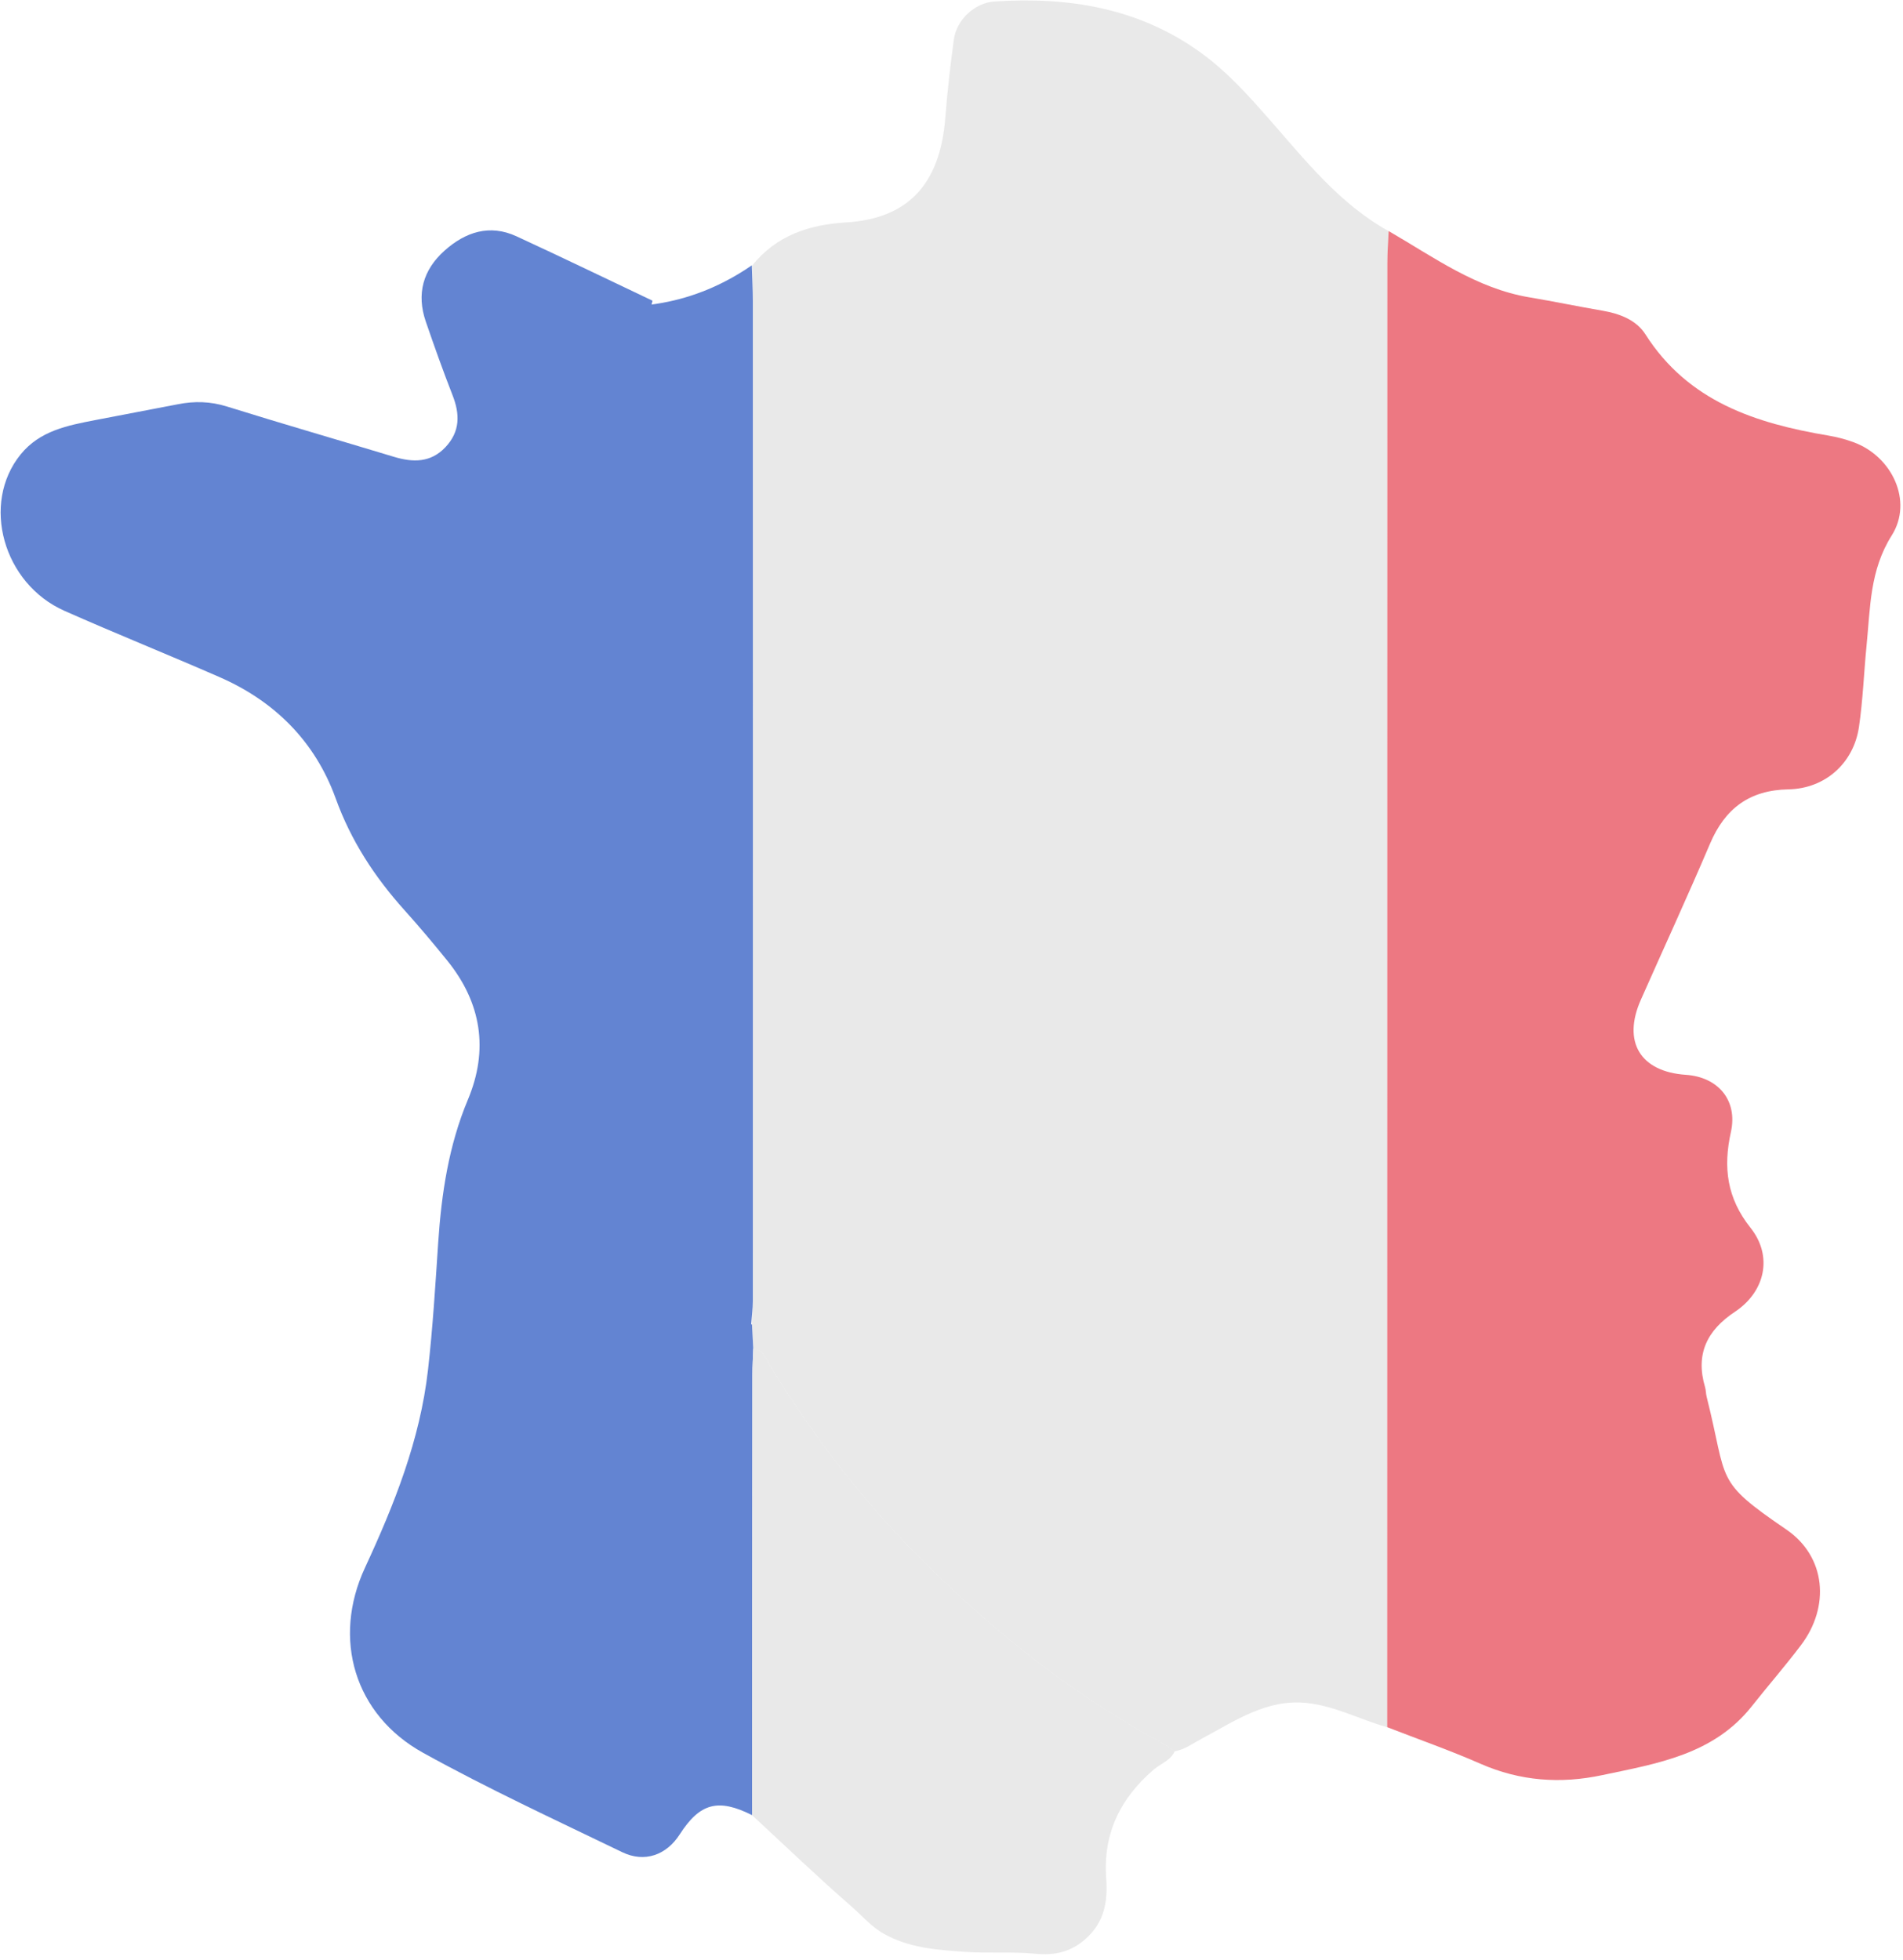
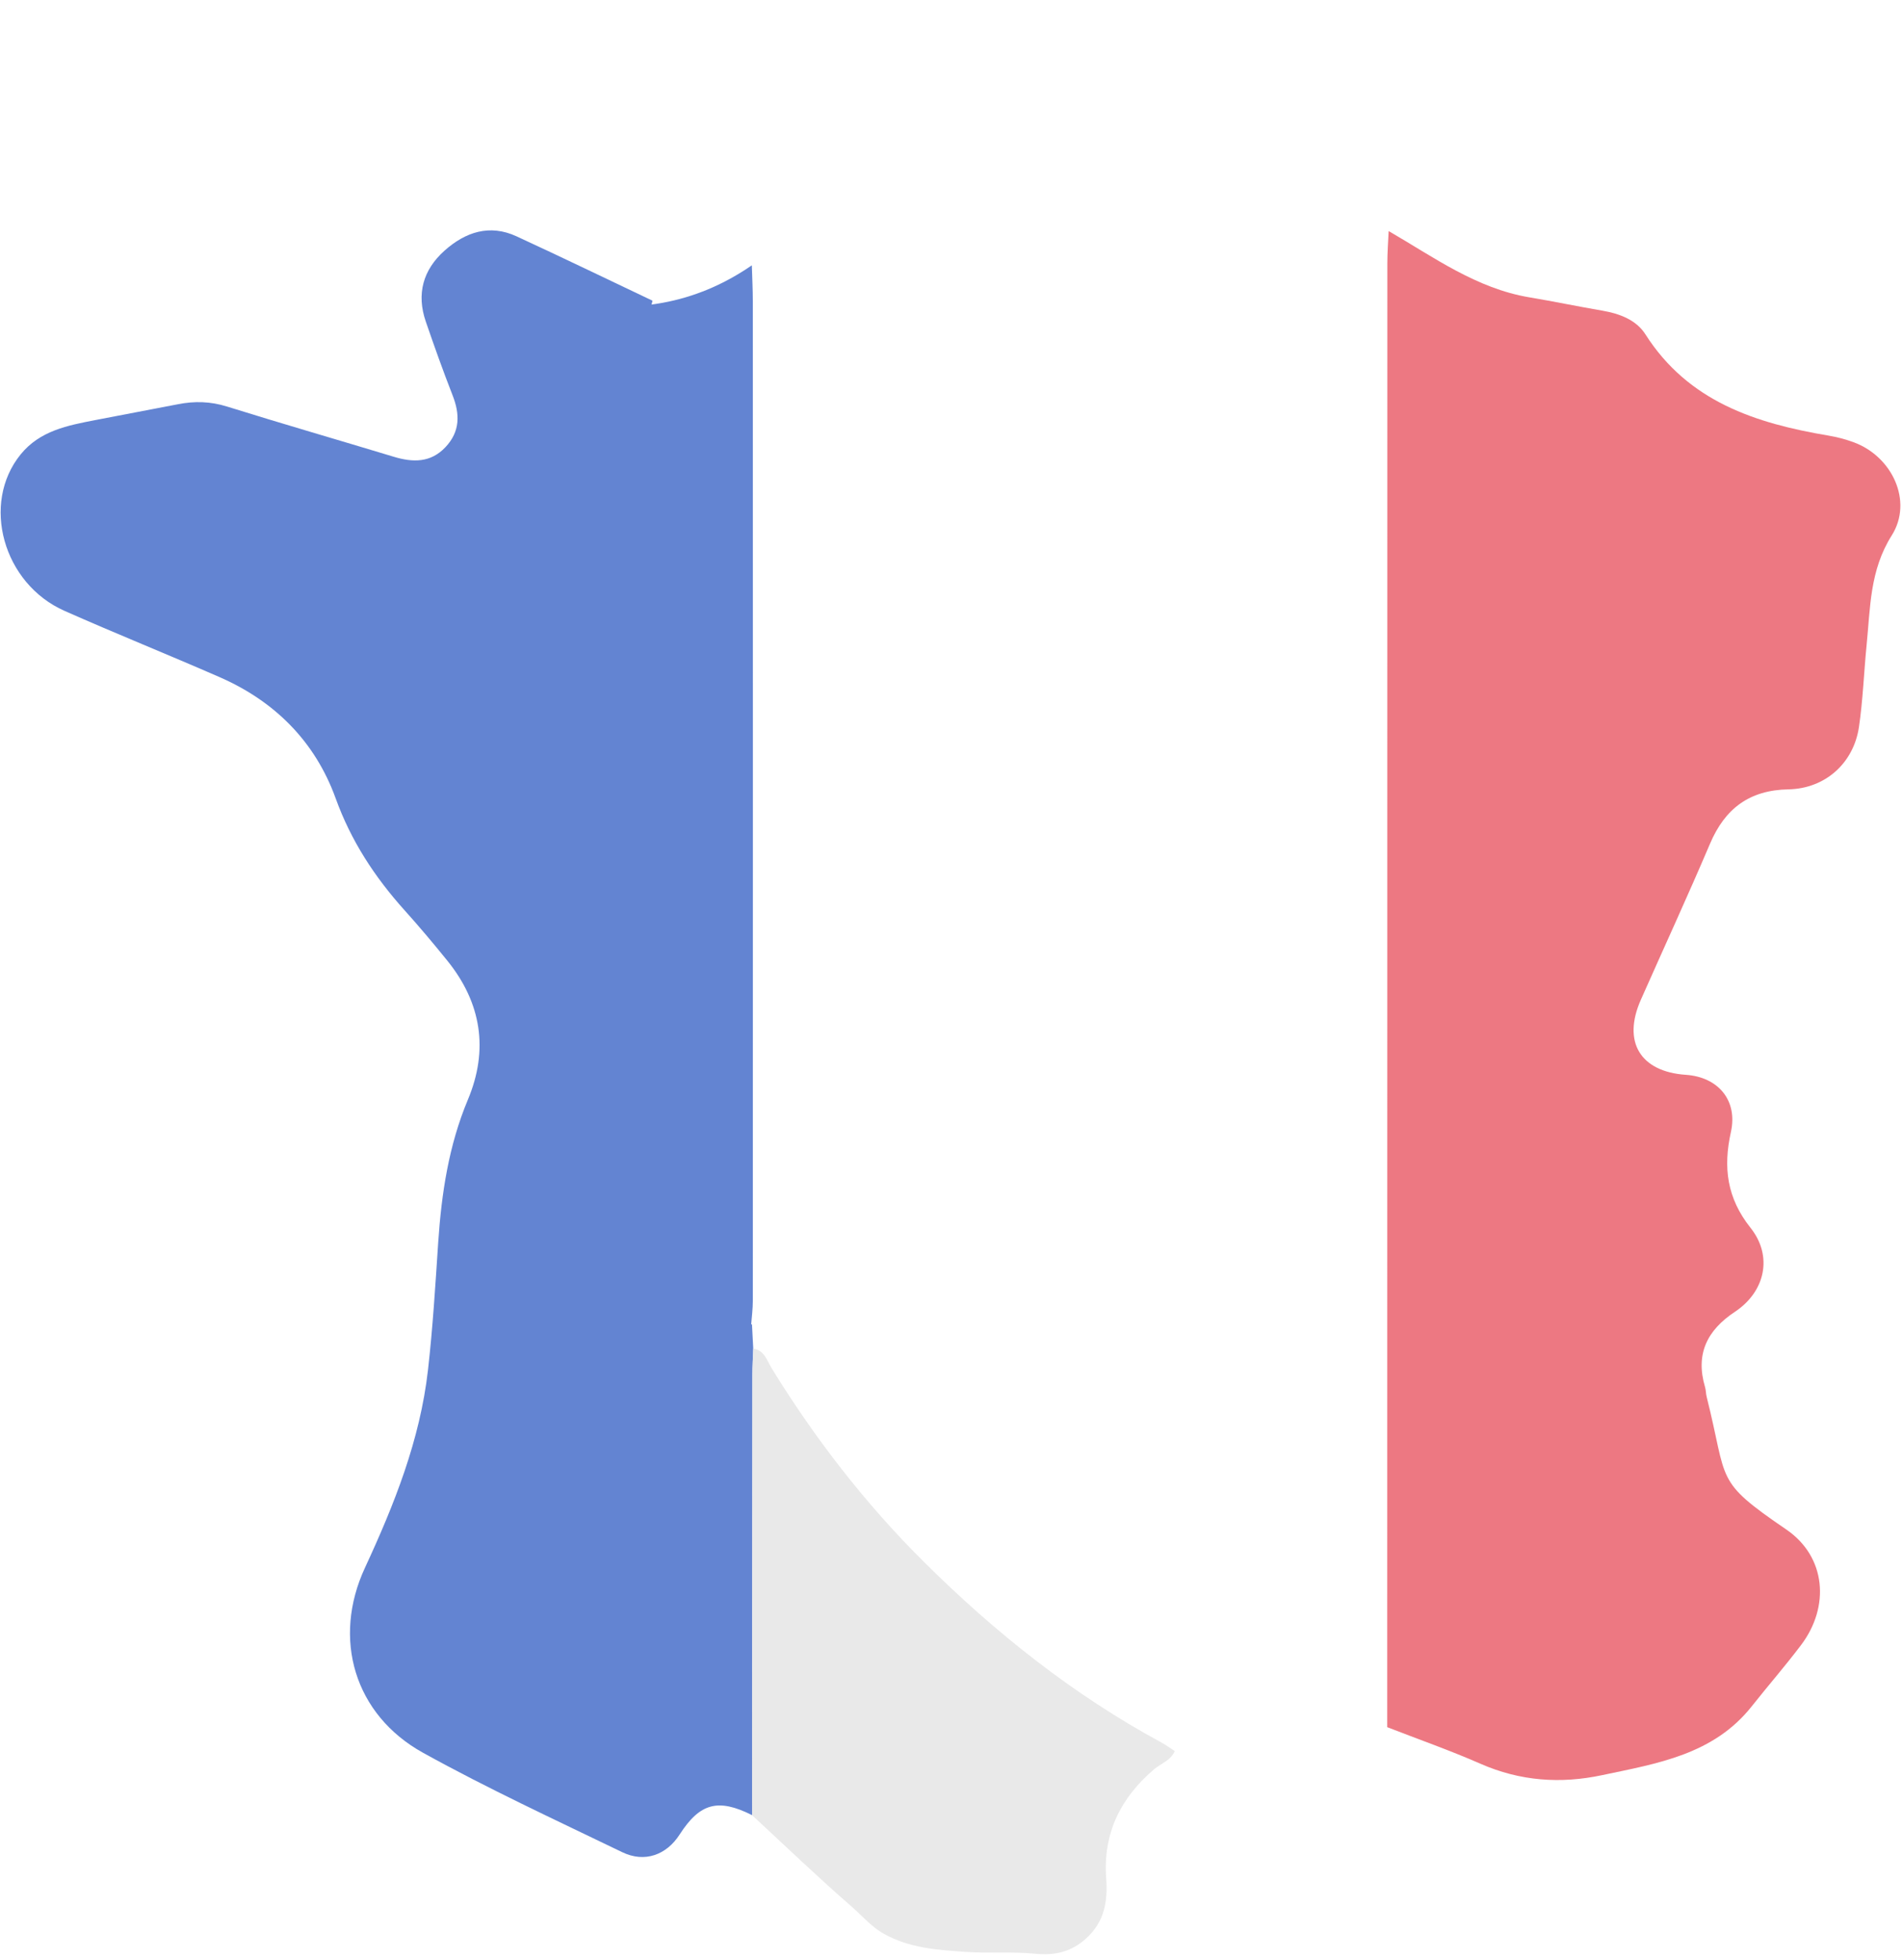
<svg xmlns="http://www.w3.org/2000/svg" width="100%" height="100%" viewBox="0 0 365 376" version="1.1" xml:space="preserve" style="fill-rule:evenodd;clip-rule:evenodd;stroke-linejoin:round;stroke-miterlimit:2;">
  <g transform="matrix(1,0,0,1,-3827,-15122)">
    <g transform="matrix(8.333,0,0,8.333,0,0)">
      <g transform="matrix(1,0,0,1,476.575,1848.84)">
-         <path d="M0,-28.02C0.554,-28.707 1.304,-28.956 2.151,-29.007C3.555,-29.092 4.322,-29.851 4.443,-31.432C4.489,-32.028 4.557,-32.622 4.638,-33.213C4.7,-33.674 5.117,-34.064 5.58,-34.094C7.281,-34.205 8.896,-33.944 10.316,-32.92C10.907,-32.495 11.397,-31.953 11.873,-31.411C12.717,-30.453 13.503,-29.442 14.646,-28.807C14.636,-28.561 14.616,-28.315 14.616,-28.069C14.614,-16.835 14.613,-5.602 14.613,5.63C13.998,5.458 13.424,5.147 12.779,5.074C11.841,4.968 11.108,5.489 10.342,5.895C10.14,6.001 9.956,6.143 9.724,6.185C9.62,6.119 9.521,6.045 9.413,5.987C7.386,4.888 5.597,3.464 3.969,1.85C2.615,0.508 1.448,-0.998 0.445,-2.626C0.34,-2.797 0.281,-3.041 0.022,-3.079C0.012,-3.263 0.002,-3.447 -0.008,-3.631C-0.001,-3.816 0.012,-4 0.012,-4.185C0.013,-11.853 0.013,-19.52 0.012,-27.188C0.012,-27.465 0.004,-27.743 0,-28.02" style="fill:rgb(233,233,233);fill-rule:nonzero;" />
-       </g>
+         </g>
      <g transform="matrix(1,0,0,1,491.188,1821.34)">
        <path d="M0,33.129C0,21.897 0.001,10.663 0.003,-0.57C0.003,-0.816 0.022,-1.062 0.033,-1.309C1.07,-0.709 2.05,0.012 3.274,0.217C3.836,0.311 4.394,0.428 4.955,0.524C5.351,0.592 5.732,0.737 5.943,1.068C6.93,2.617 8.478,3.116 10.155,3.399C10.352,3.432 10.548,3.483 10.734,3.552C11.621,3.875 12.11,4.91 11.613,5.697C11.105,6.502 11.121,7.36 11.034,8.225C10.972,8.853 10.95,9.486 10.858,10.109C10.734,10.944 10.076,11.526 9.237,11.542C8.341,11.558 7.775,11.981 7.43,12.794C6.917,13.999 6.368,15.189 5.838,16.386C5.409,17.354 5.824,18.042 6.874,18.113C7.619,18.164 8.072,18.702 7.911,19.429C7.73,20.245 7.818,20.95 8.363,21.635C8.882,22.288 8.7,23.104 8.006,23.566C7.36,23.994 7.091,24.541 7.316,25.302C7.338,25.375 7.334,25.456 7.354,25.53C7.85,27.499 7.512,27.436 9.187,28.58C10.104,29.207 10.194,30.357 9.524,31.241C9.162,31.721 8.766,32.174 8.393,32.646C7.513,33.761 6.217,33.965 4.949,34.233C3.988,34.438 3.059,34.371 2.146,33.971C1.443,33.662 0.716,33.408 0,33.129" style="fill:rgb(237,120,130);fill-rule:nonzero;" />
      </g>
      <g transform="matrix(1,0,0,1,476.567,1832.26)">
        <path d="M0,12.942C0.01,13.127 0.02,13.31 0.029,13.495C0.022,13.695 0.01,13.895 0.01,14.095C0.006,17.475 0.004,20.854 0.002,24.234C-0.779,23.842 -1.199,23.955 -1.664,24.678C-1.968,25.152 -2.471,25.336 -2.986,25.087C-4.525,24.343 -6.079,23.625 -7.572,22.798C-9.151,21.923 -9.668,20.177 -8.908,18.539C-8.232,17.081 -7.641,15.598 -7.458,13.991C-7.347,13.013 -7.287,12.029 -7.222,11.046C-7.146,9.921 -6.981,8.821 -6.54,7.767C-6.058,6.62 -6.226,5.539 -7.012,4.566C-7.331,4.171 -7.659,3.781 -7.999,3.403C-8.685,2.639 -9.229,1.809 -9.583,0.828C-10.055,-0.476 -10.983,-1.407 -12.259,-1.963C-13.443,-2.481 -14.643,-2.963 -15.823,-3.486C-17.241,-4.114 -17.748,-5.959 -16.835,-7.086C-16.39,-7.635 -15.752,-7.754 -15.115,-7.878C-14.482,-8.002 -13.848,-8.118 -13.215,-8.242C-12.833,-8.318 -12.466,-8.309 -12.085,-8.19C-10.81,-7.792 -9.525,-7.421 -8.247,-7.034C-7.806,-6.9 -7.396,-6.892 -7.054,-7.256C-6.714,-7.618 -6.721,-8.017 -6.894,-8.455C-7.112,-9.013 -7.313,-9.578 -7.508,-10.145C-7.726,-10.78 -7.573,-11.335 -7.077,-11.778C-6.596,-12.207 -6.04,-12.394 -5.418,-12.107C-4.37,-11.623 -3.332,-11.121 -2.29,-10.626C-3.215,-6.87 -3.375,-3.044 -3.338,0.802C-3.326,2.003 -3.228,3.189 -3.063,4.377C-2.675,7.191 -1.758,9.832 -0.472,12.354C-0.356,12.581 -0.279,12.843 0,12.942" style="fill:rgb(99,132,210);fill-rule:nonzero;" />
      </g>
      <g transform="matrix(1,0,0,1,476.569,1848.99)">
        <path d="M0,7.505C0.002,4.125 0.004,0.746 0.008,-2.634C0.008,-2.834 0.021,-3.034 0.027,-3.234C0.287,-3.196 0.346,-2.953 0.451,-2.782C1.454,-1.153 2.621,0.353 3.975,1.694C5.603,3.309 7.392,4.733 9.419,5.831C9.526,5.89 9.626,5.963 9.729,6.029C9.638,6.245 9.412,6.313 9.251,6.45C8.477,7.11 8.075,7.93 8.151,8.959C8.189,9.486 8.112,9.961 7.689,10.342C7.345,10.653 6.971,10.739 6.514,10.694C5.979,10.642 5.437,10.69 4.901,10.651C4.263,10.606 3.621,10.564 3.036,10.237C2.746,10.075 2.539,9.825 2.299,9.616C1.515,8.934 0.764,8.212 0,7.505" style="fill:rgb(233,233,233);fill-rule:nonzero;" />
      </g>
      <g transform="matrix(1.924,0,0,1,476.548,1820.82)">
        <path d="M0,24.389C-0.279,24.29 -0.356,24.028 -0.472,23.801C-1.758,21.279 -2.675,18.638 -3.063,15.824C-3.228,14.636 -3.326,13.45 -3.338,12.249C-3.375,8.403 -3.215,4.577 -2.29,0.821C-1.298,1.18 -0.579,0.776 0.008,0C0.012,0.278 0.02,0.555 0.02,0.832C0.021,8.5 0.021,16.167 0.02,23.835C0.02,24.02 0.007,24.204 0,24.389" style="fill:rgb(99,132,210);fill-rule:nonzero;" />
      </g>
    </g>
  </g>
</svg>